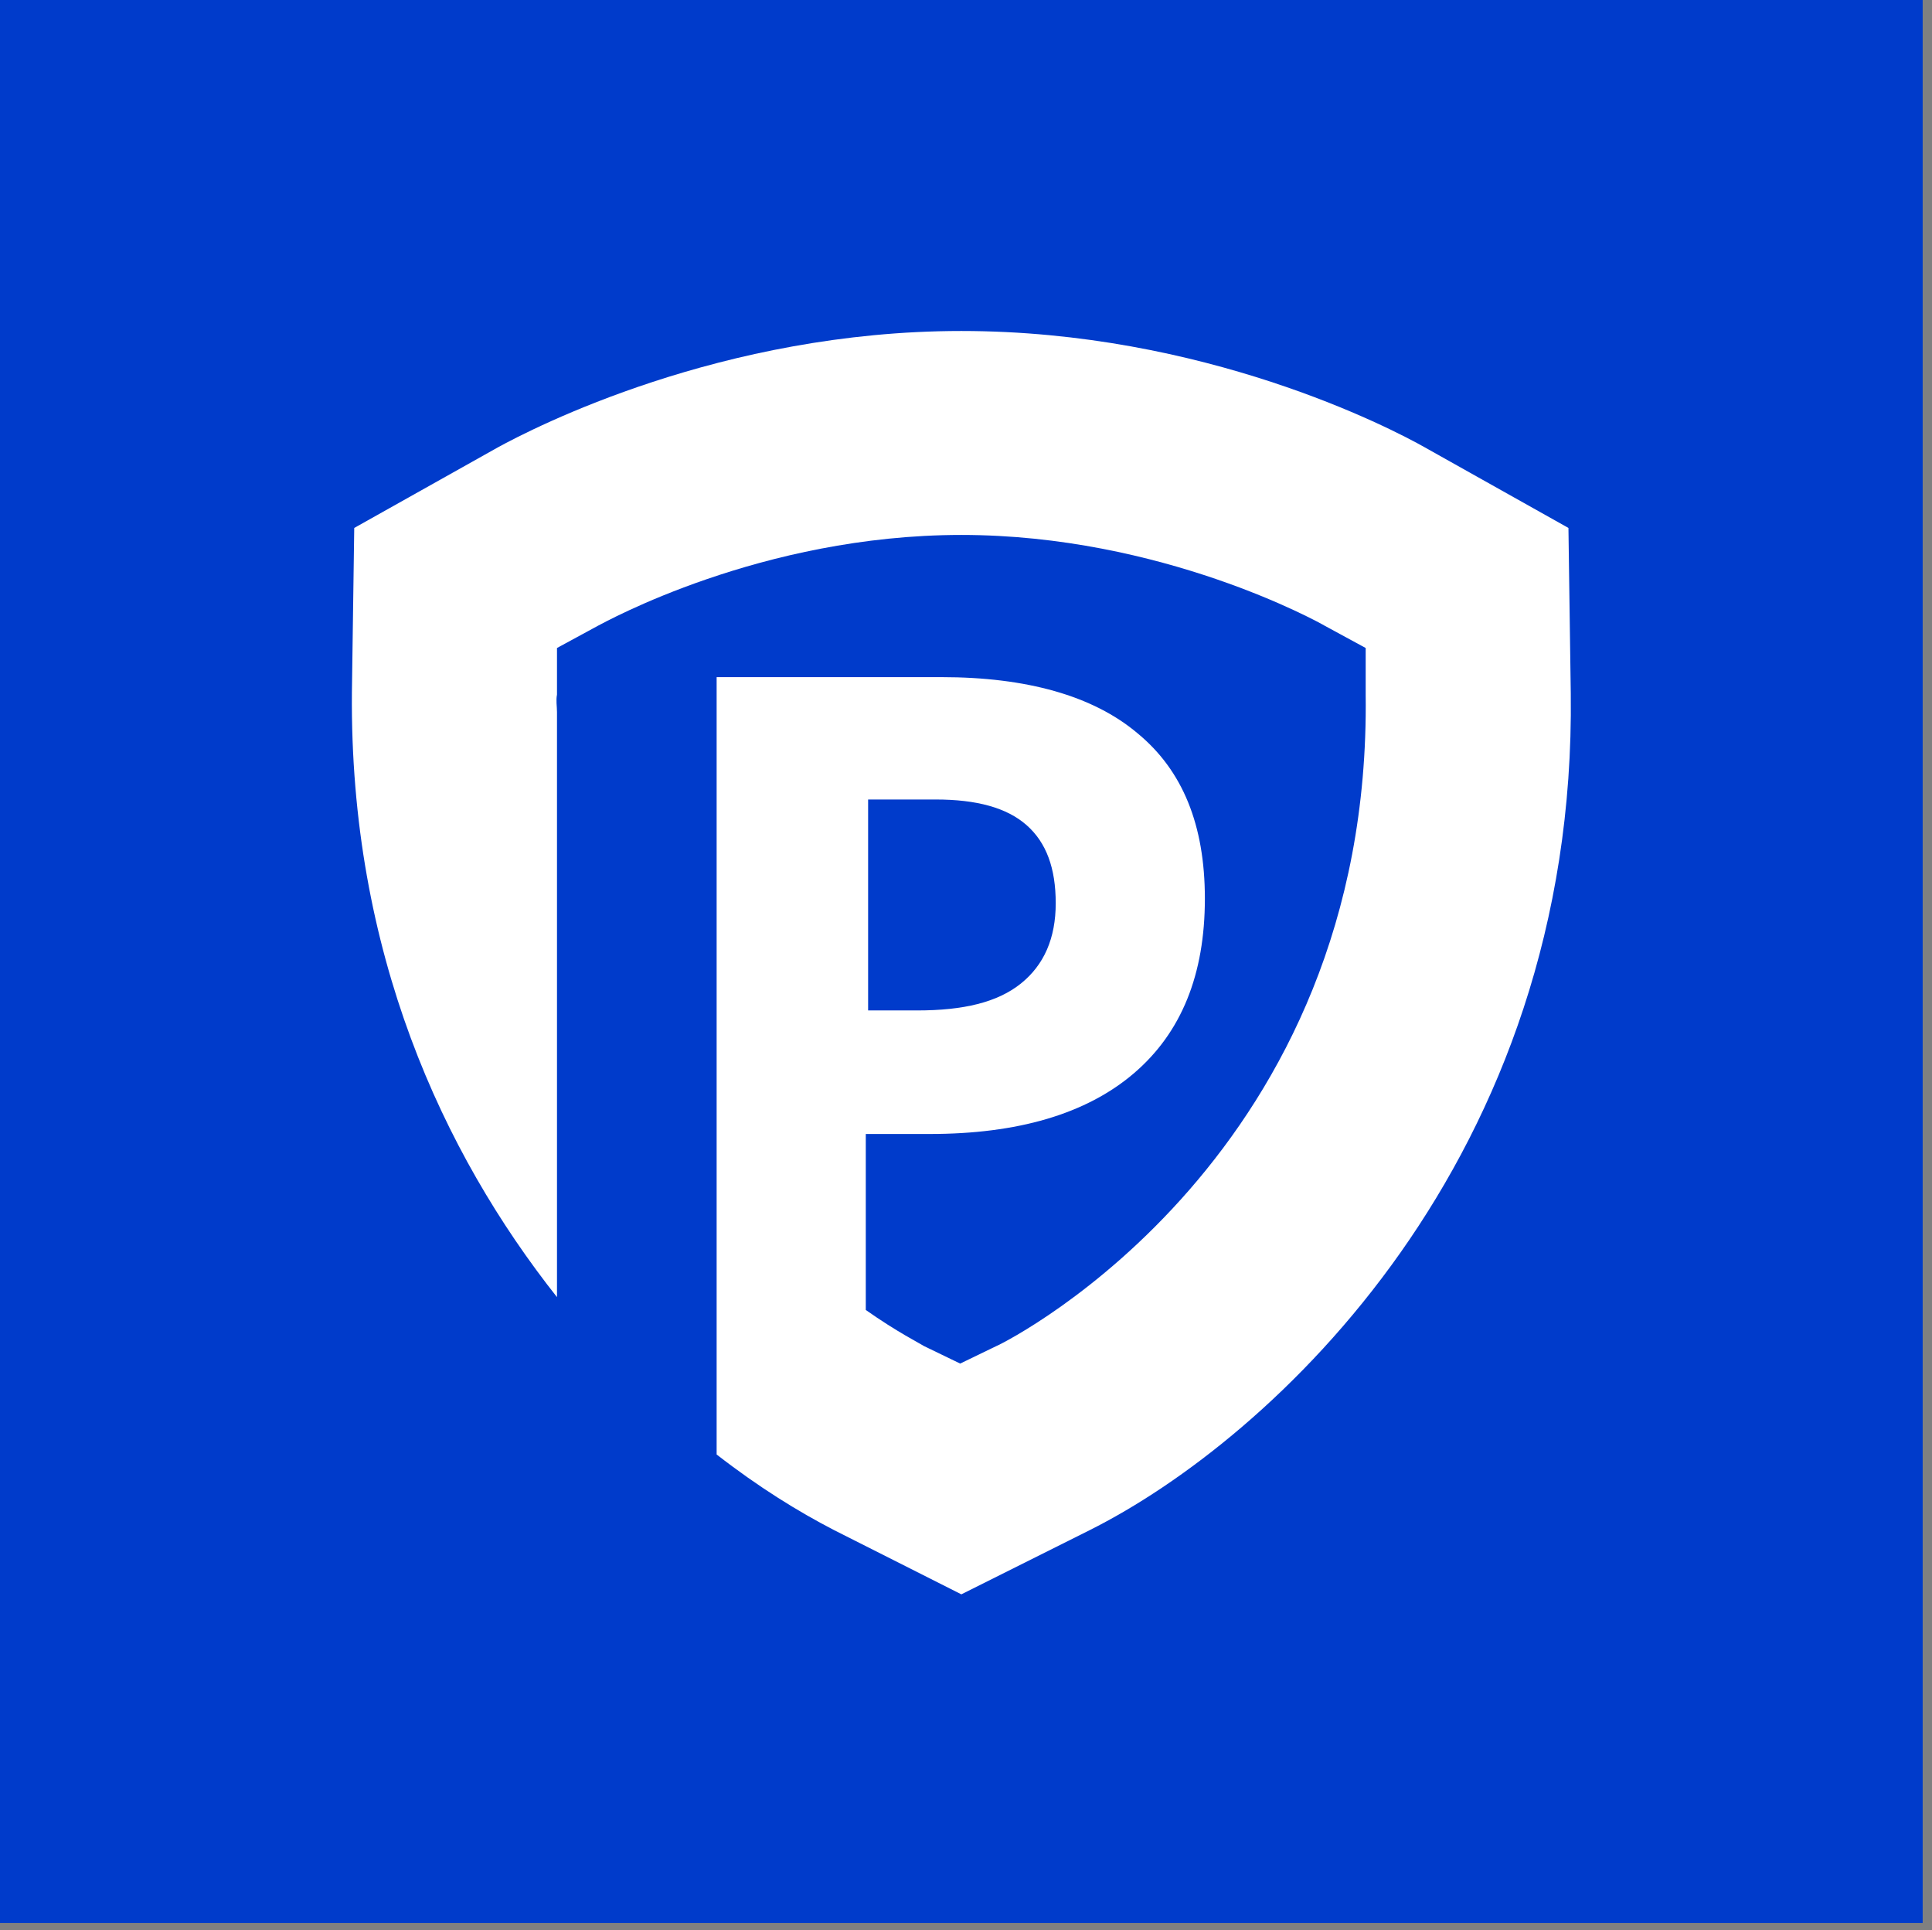
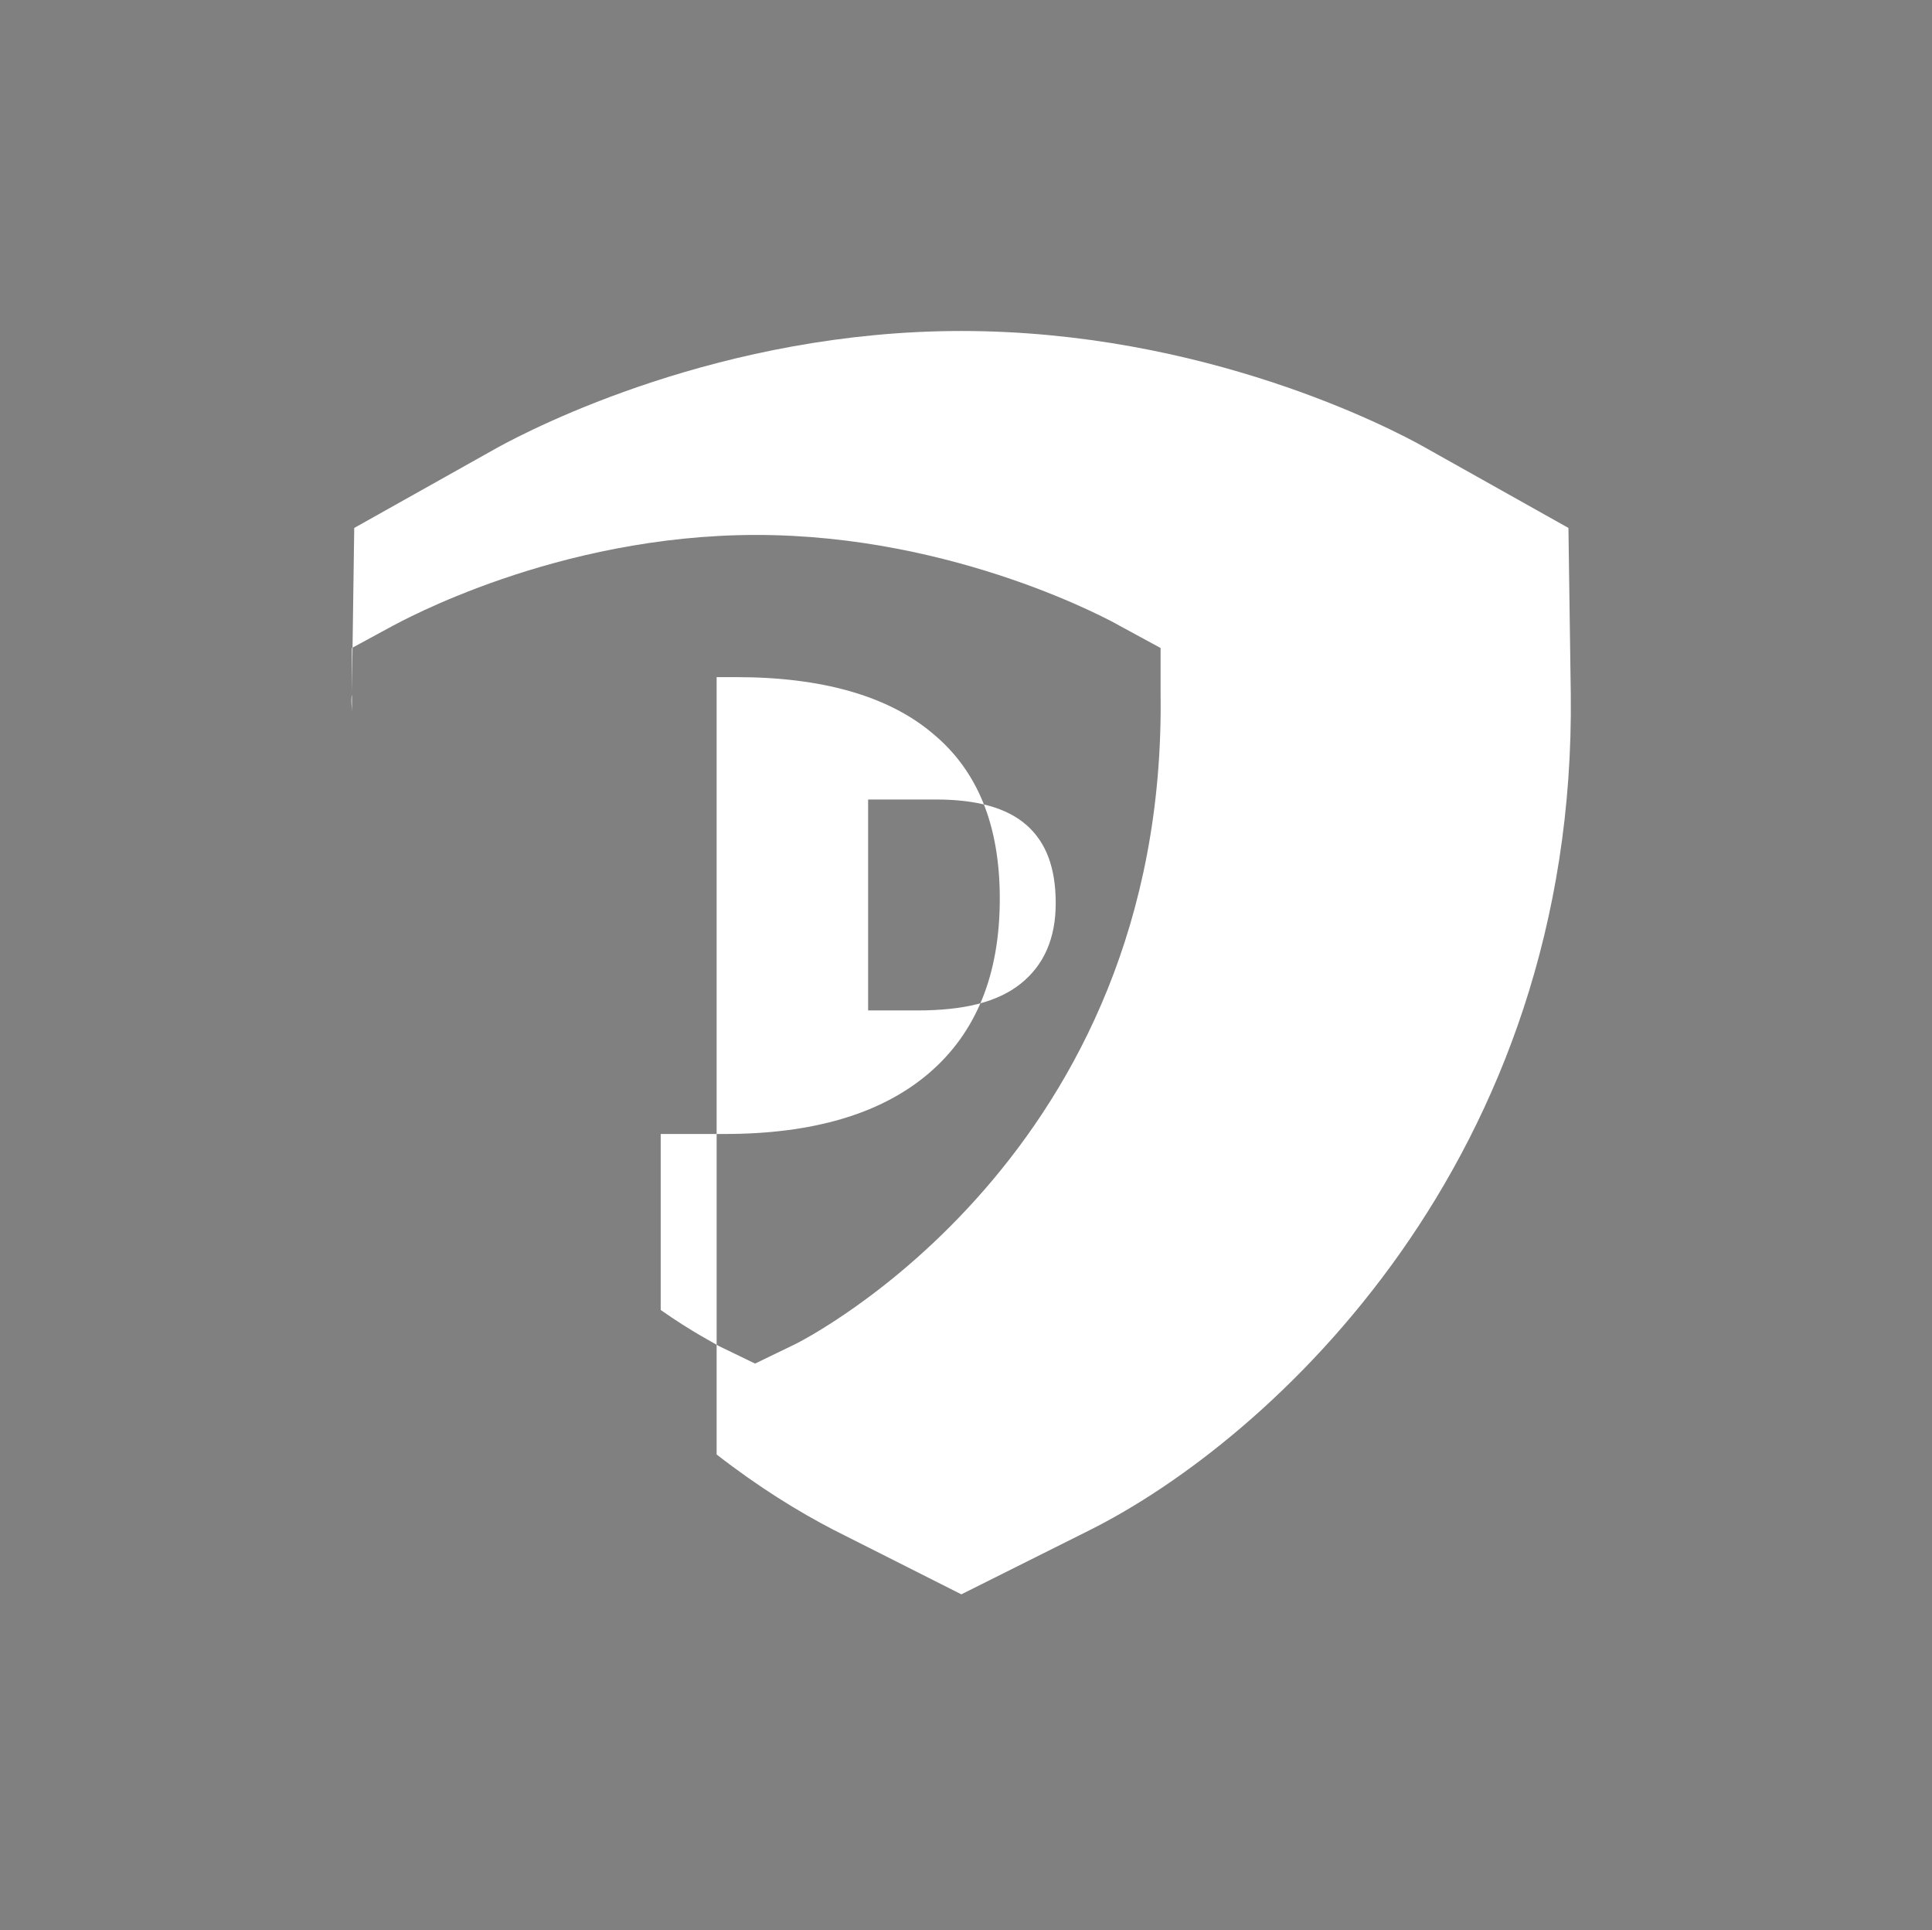
<svg xmlns="http://www.w3.org/2000/svg" version="1.1" id="Layer_1" x="0px" y="0px" viewBox="0 0 165.8 165.6" style="enable-background:new 0 0 165.8 165.6;" xml:space="preserve">
  <rect x="0" y="0" width="165.8" height="165.6" fill="#808080" stroke="none" />
  <style type="text/css">
	.st0{fill:#003BCB;}
	.st1{fill:#FFFFFF;}
</style>
  <g>
-     <rect class="st0" width="165" height="165" />
-     <path class="st1" d="M134.6,45.3l-12.3-6.9c-3-1.7-19-10-39.8-10c-20.6,0-36.7,8.3-39.8,10l-12.3,6.9l-0.2,14.1   C30,81.7,38,98.9,47.8,111.3V61.1c0-0.5-0.1-1,0-1.5l0-4l3.5-1.9c0.6-0.3,14-7.8,31.2-7.8c17.2,0,30.7,7.5,31.2,7.8l3.5,1.9l0,4   c0.5,39.4-30.3,55.3-31.7,55.9l-3.1,1.5l-3.1-1.5c-0.3-0.2-2.3-1.2-5-3.1V97.3h5.5c7.5,0,13.4-1.7,17.5-5.2c4.1-3.5,6.1-8.5,6.1-15   c0-6.3-1.9-11-5.8-14.2c-3.8-3.2-9.5-4.8-16.8-4.8H61.5v42.3v24.4c3.6,2.8,7,4.9,10.1,6.5l10.9,5.5l11-5.5   c15.6-7.8,41.8-31.8,41.3-71.8L134.6,45.3z M74.4,68.6h5.9c3.5,0,6.1,0.7,7.8,2.2s2.5,3.7,2.5,6.7c0,3-1,5.3-3,6.9   c-2,1.6-4.9,2.3-8.9,2.3h-4.2V68.6z" />
+     <path class="st1" d="M134.6,45.3l-12.3-6.9c-3-1.7-19-10-39.8-10c-20.6,0-36.7,8.3-39.8,10l-12.3,6.9l-0.2,14.1   V61.1c0-0.5-0.1-1,0-1.5l0-4l3.5-1.9c0.6-0.3,14-7.8,31.2-7.8c17.2,0,30.7,7.5,31.2,7.8l3.5,1.9l0,4   c0.5,39.4-30.3,55.3-31.7,55.9l-3.1,1.5l-3.1-1.5c-0.3-0.2-2.3-1.2-5-3.1V97.3h5.5c7.5,0,13.4-1.7,17.5-5.2c4.1-3.5,6.1-8.5,6.1-15   c0-6.3-1.9-11-5.8-14.2c-3.8-3.2-9.5-4.8-16.8-4.8H61.5v42.3v24.4c3.6,2.8,7,4.9,10.1,6.5l10.9,5.5l11-5.5   c15.6-7.8,41.8-31.8,41.3-71.8L134.6,45.3z M74.4,68.6h5.9c3.5,0,6.1,0.7,7.8,2.2s2.5,3.7,2.5,6.7c0,3-1,5.3-3,6.9   c-2,1.6-4.9,2.3-8.9,2.3h-4.2V68.6z" />
  </g>
</svg>